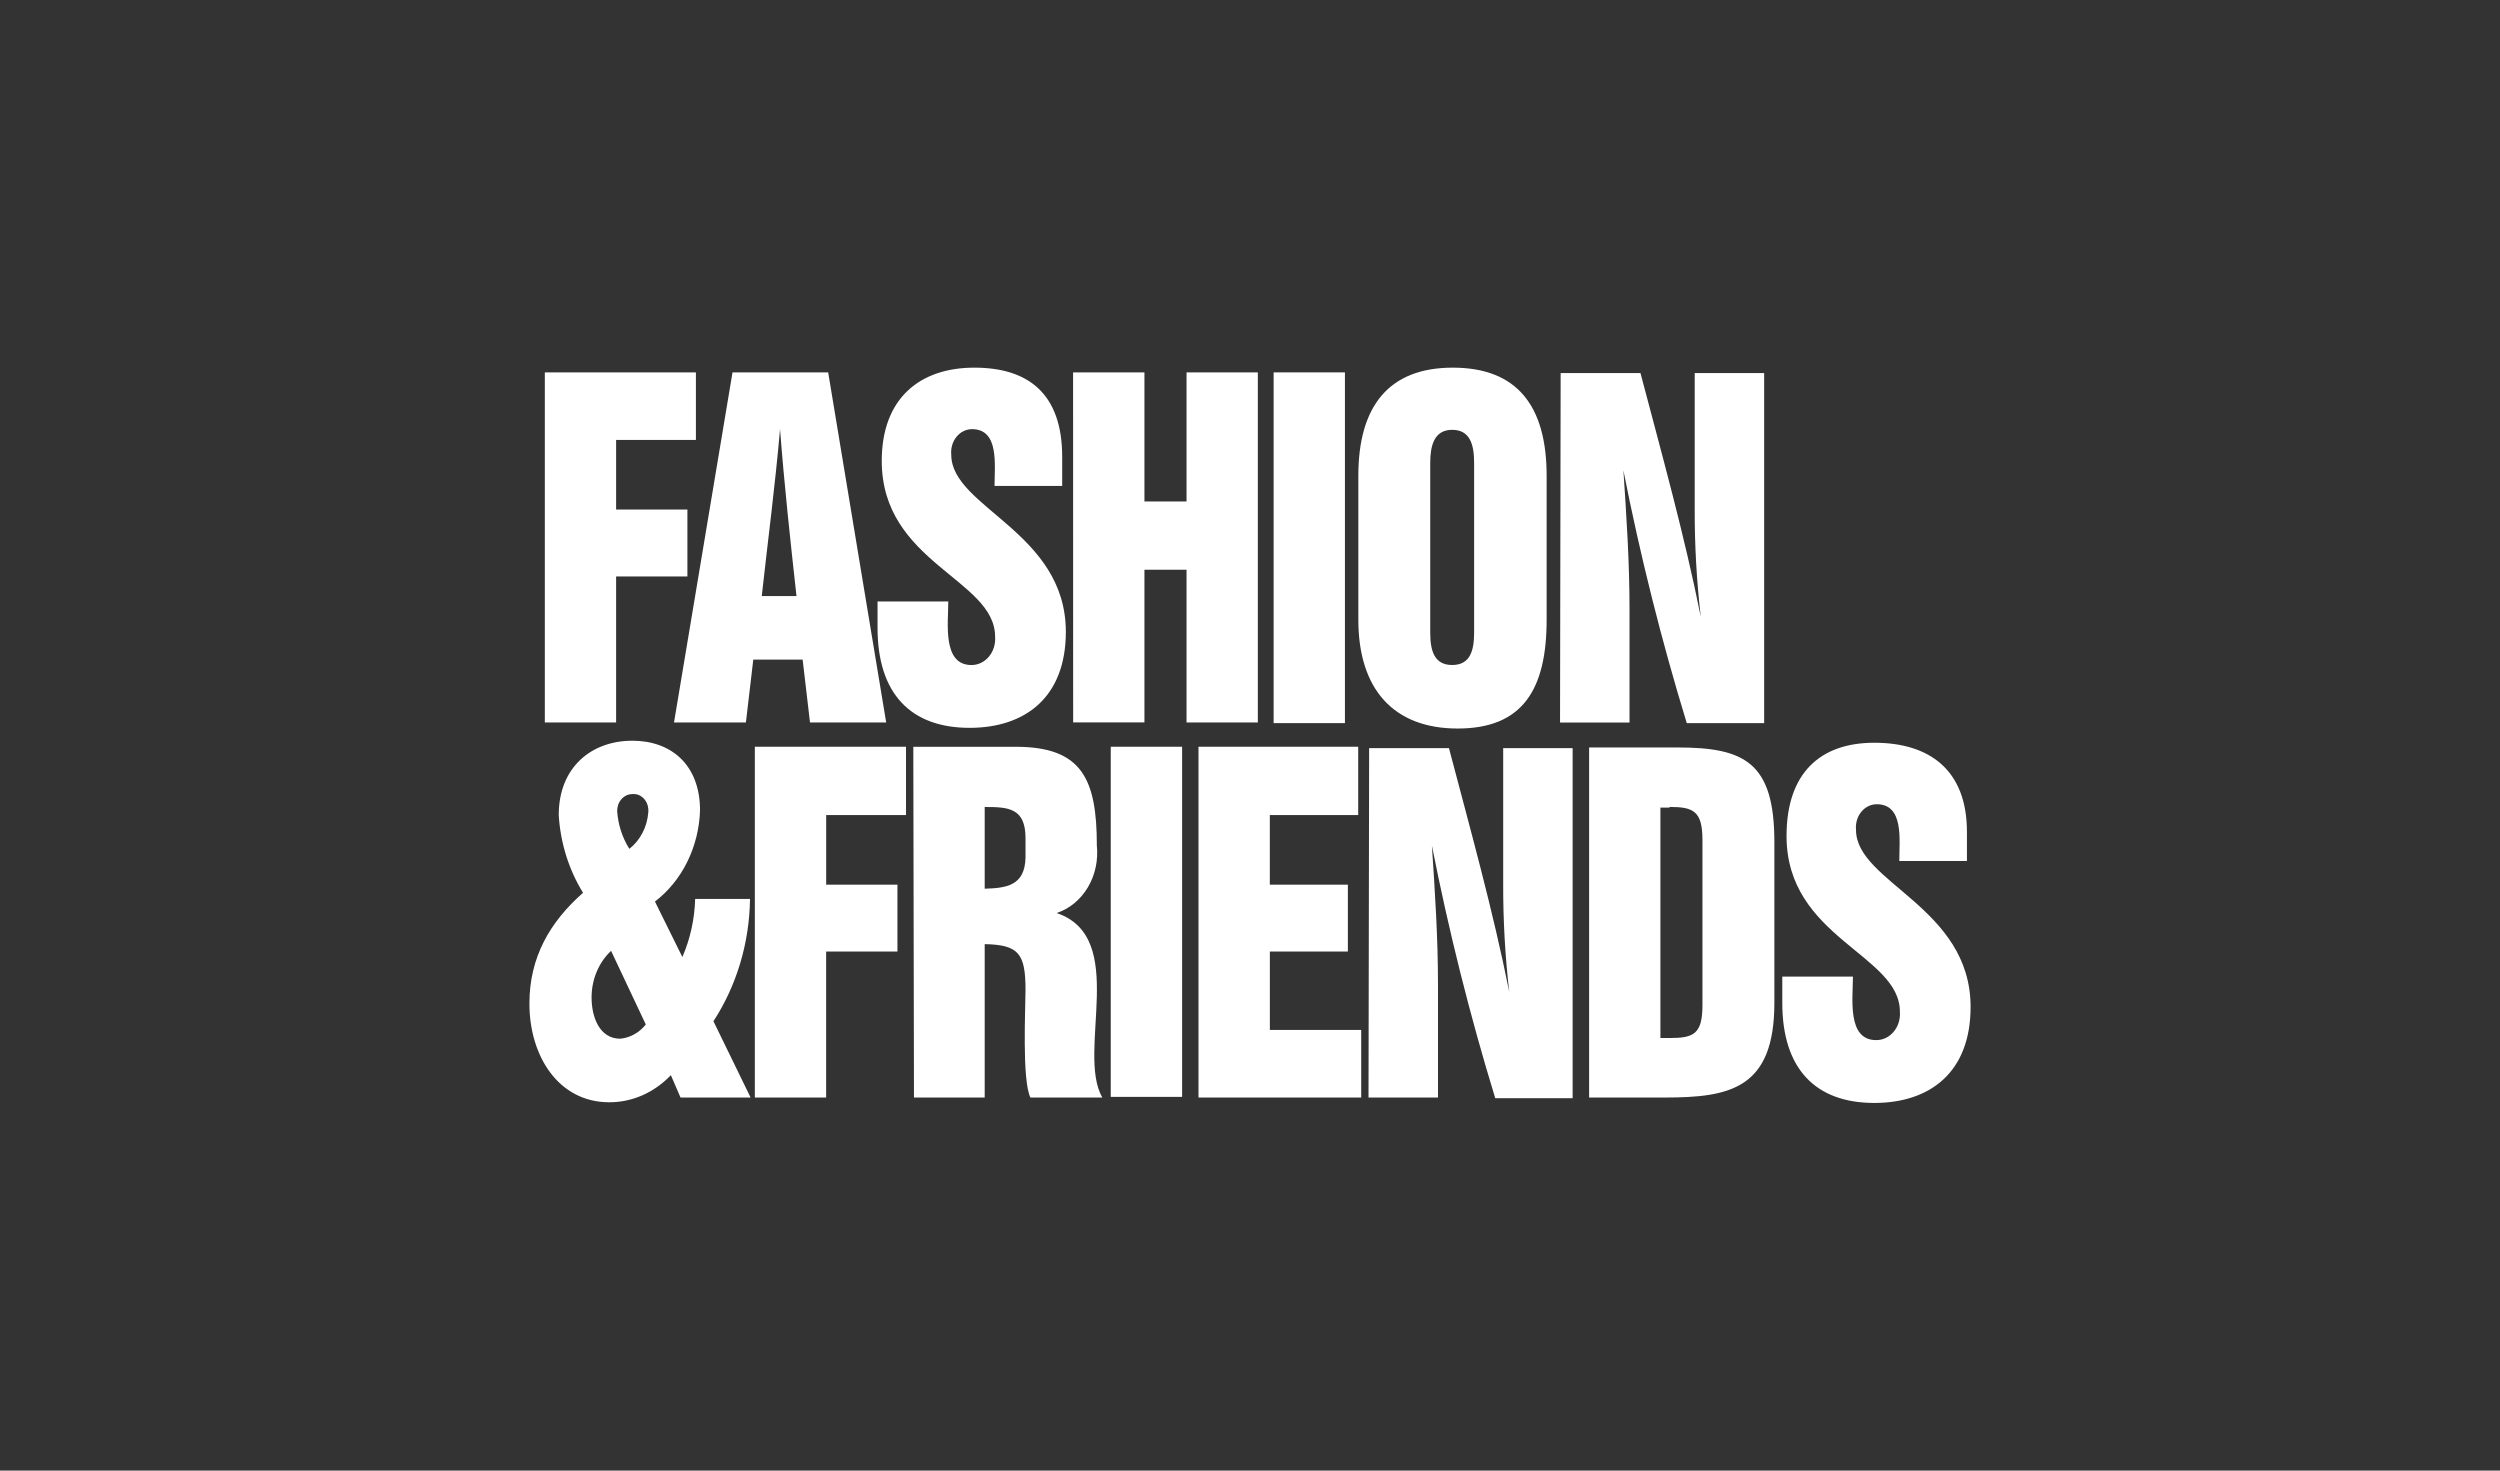
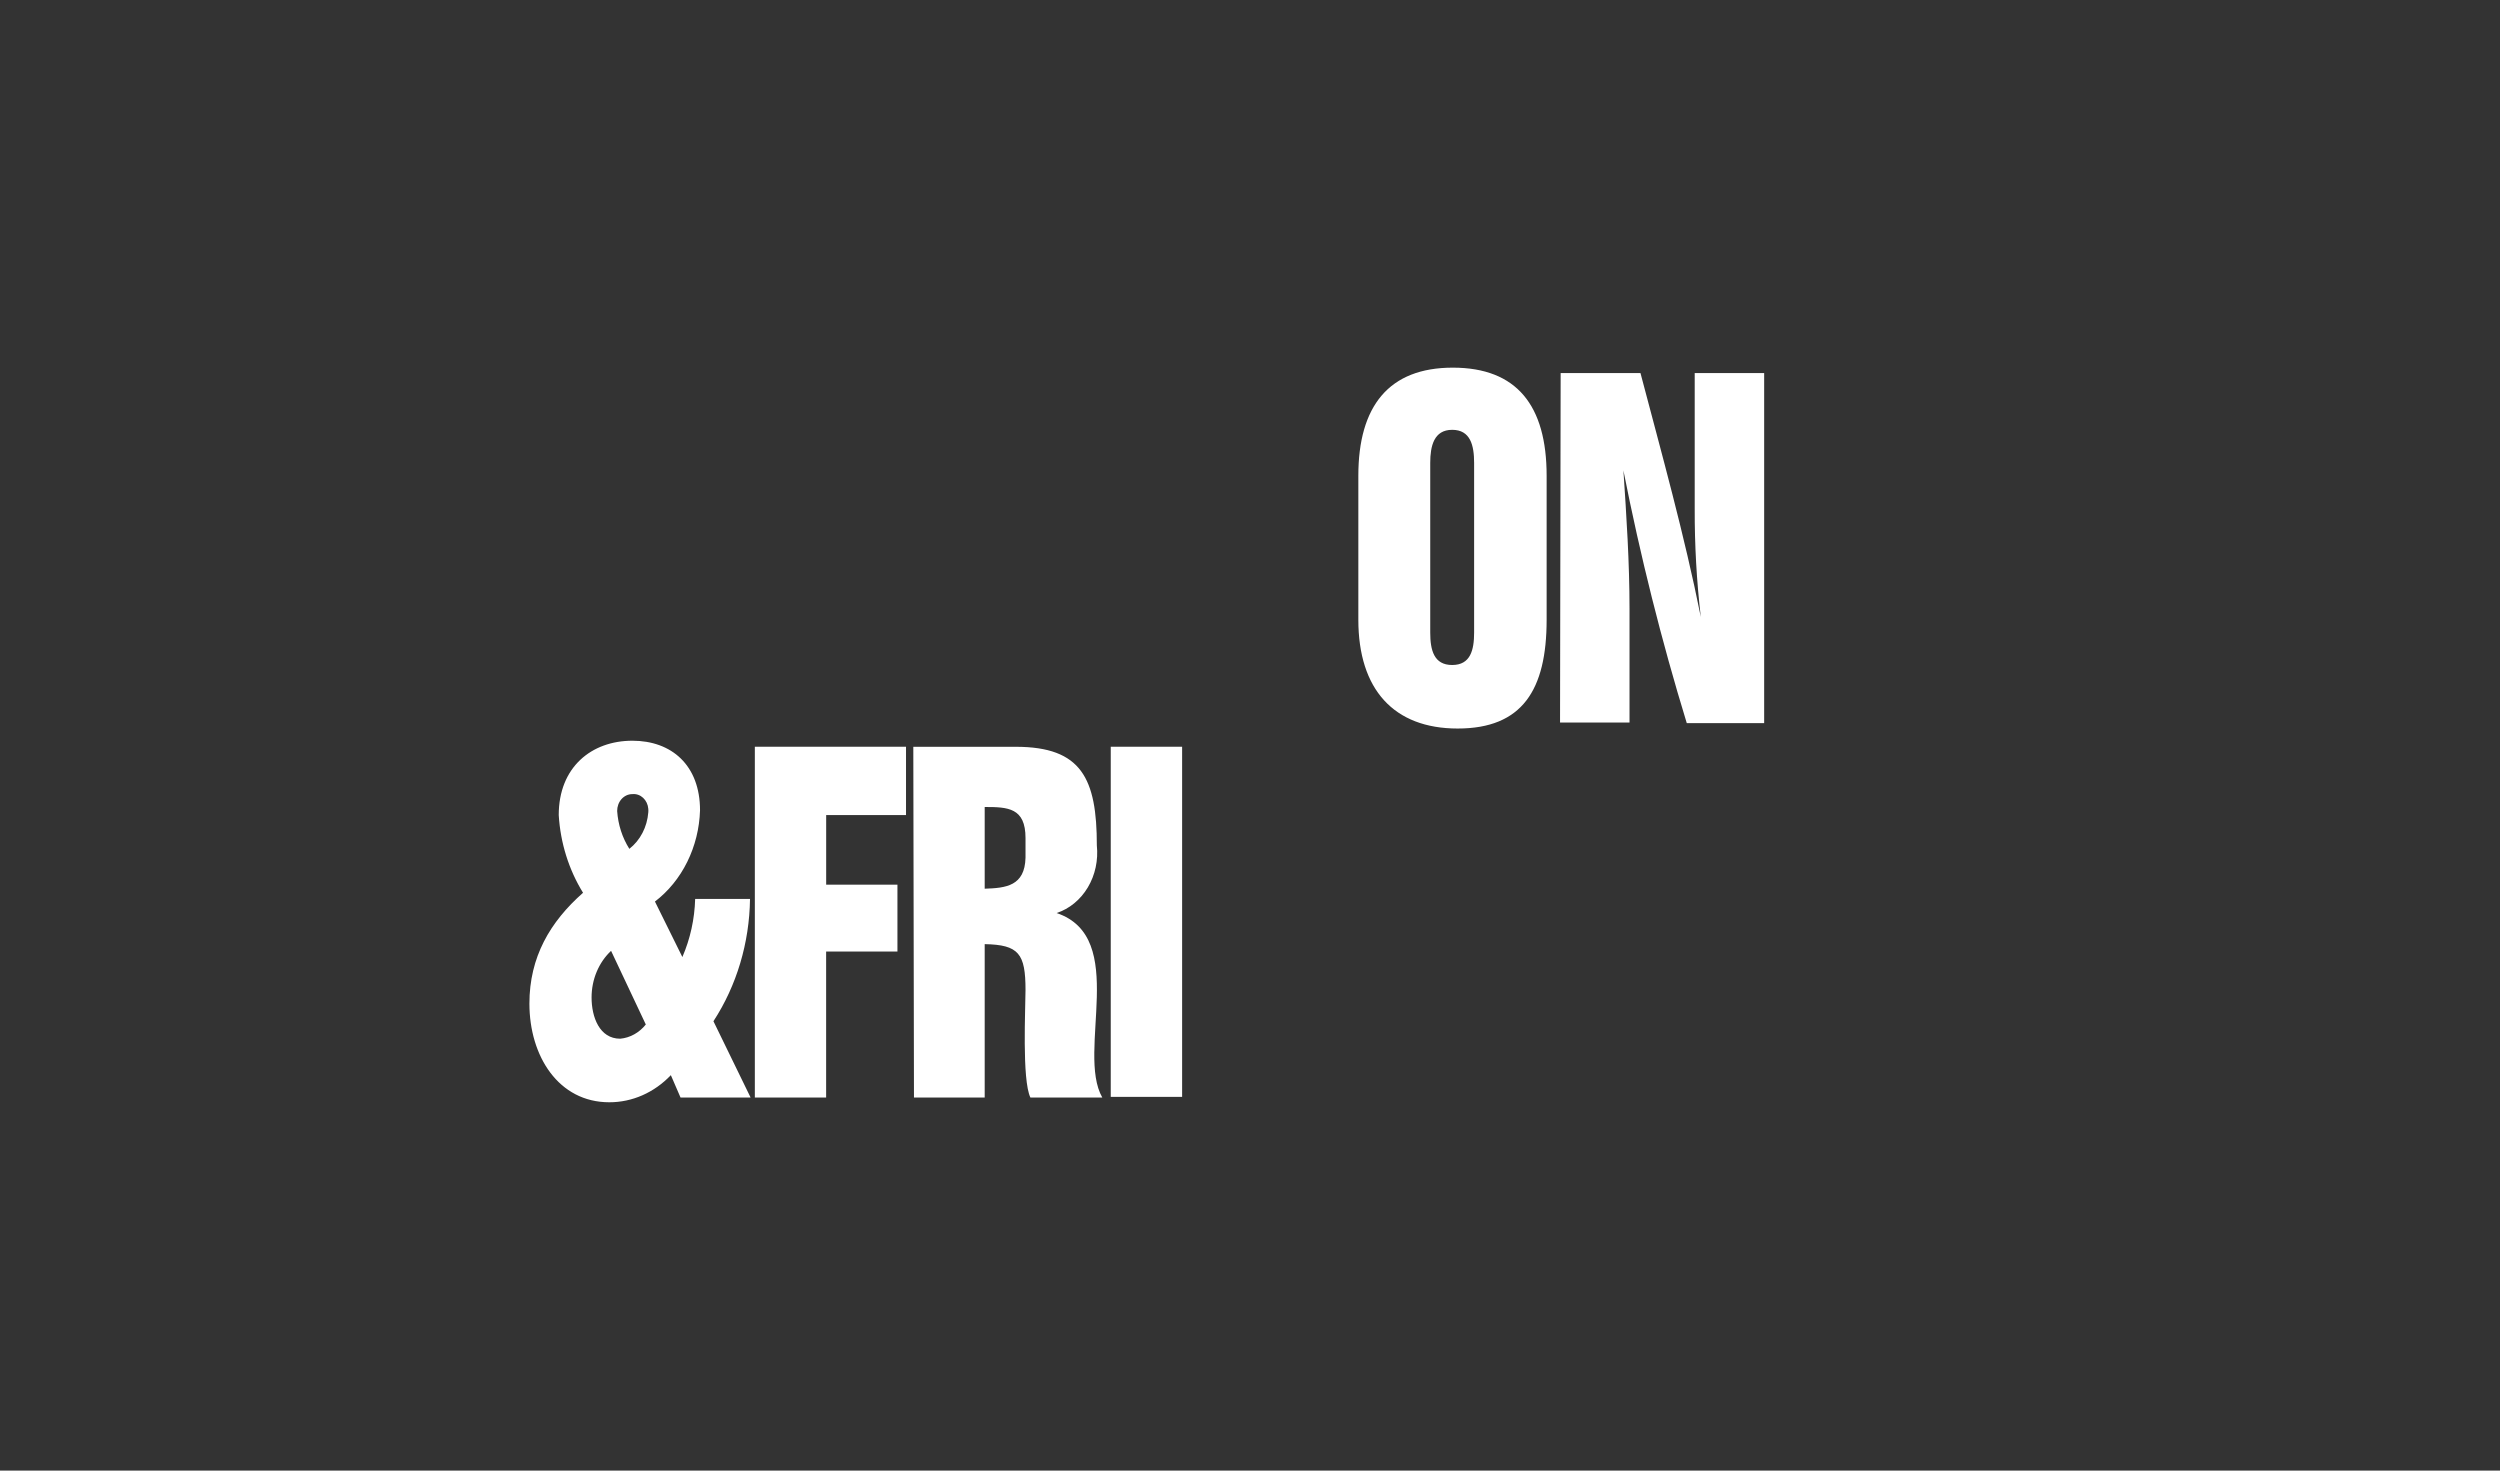
<svg xmlns="http://www.w3.org/2000/svg" width="170" height="100" viewBox="0 0 170 100" fill="none">
  <rect x="0" y="0" width="170" height="100" fill="#333333" stroke="none" />
  <g clip-path="url(#clip0_270_604)">
    <path fill-rule="evenodd" clip-rule="evenodd" d="M42.796 57.721C42.315 56.962 42.029 56.073 41.967 55.148C41.966 54.998 41.991 54.85 42.042 54.711C42.092 54.573 42.166 54.447 42.261 54.34C42.355 54.233 42.468 54.149 42.592 54.09C42.715 54.032 42.849 54.001 42.983 54H43.003C43.133 53.986 43.265 54.002 43.39 54.045C43.515 54.088 43.63 54.158 43.731 54.251C43.831 54.344 43.914 54.458 43.975 54.586C44.036 54.715 44.073 54.855 44.084 55C44.092 55.081 44.092 55.163 44.084 55.244C44.045 55.736 43.91 56.213 43.687 56.64C43.464 57.068 43.16 57.437 42.796 57.721ZM46.276 74.632H51.041L48.514 69.444C50.094 67.021 50.962 64.117 51.001 61.126H47.271C47.233 62.496 46.937 63.842 46.401 65.078L44.536 61.305C45.449 60.609 46.201 59.685 46.733 58.607C47.266 57.53 47.563 56.33 47.602 55.102C47.602 52.023 45.655 50.369 43.003 50.369C40.227 50.369 37.994 52.161 37.994 55.423C38.108 57.317 38.679 59.142 39.647 60.708C37.409 62.684 36 65.073 36 68.244C36 71.829 37.989 74.954 41.428 74.954C42.986 74.959 44.487 74.299 45.618 73.111L46.276 74.632ZM43.915 69.666C43.468 70.225 42.844 70.571 42.174 70.632C40.765 70.632 40.227 69.161 40.227 67.829C40.227 67.225 40.345 66.628 40.574 66.081C40.803 65.533 41.137 65.047 41.553 64.657L43.915 69.666ZM51.329 74.63H56.177V64.706H61.026V60.156H56.18V55.423H61.609V50.778H51.329V74.632V74.63ZM66.959 60.432V54.876C68.534 54.876 69.735 54.922 69.735 56.987V58.321C69.689 60.249 68.404 60.386 66.959 60.432ZM62.15 74.632H66.959V64.201C69.279 64.246 69.735 64.844 69.735 67.325C69.735 68.52 69.487 73.436 70.067 74.632H74.956C73.175 71.507 76.779 63.743 71.85 62.086C72.721 61.8 73.473 61.182 73.973 60.342C74.474 59.501 74.69 58.491 74.585 57.491C74.585 52.942 73.549 50.782 69.075 50.782H62.105L62.15 74.632Z" fill="white" />
    <path d="M75.531 50.778H80.384V74.587H75.531V50.778Z" fill="white" />
-     <path fill-rule="evenodd" clip-rule="evenodd" d="M81.498 74.632H92.562V70.037H86.35V64.703H91.655V60.157H86.347V55.423H92.358V50.778H81.498V74.632ZM93.059 74.632H97.783V66.912C97.783 63.741 97.576 60.617 97.368 57.491C98.513 63.305 99.951 69.043 101.677 74.678H106.939V50.874H102.217V60.111C102.21 62.569 102.348 65.025 102.631 67.463C101.512 61.857 99.979 56.389 98.53 50.874H93.101L93.059 74.632ZM113.529 54.872C115.145 54.872 115.767 55.148 115.767 57.123V68.333C115.767 70.309 115.187 70.586 113.529 70.586H112.908V54.919H113.529V54.872ZM108.06 50.828V74.632H113.199C117.632 74.632 120.657 74.034 120.657 68.199V57.261C120.657 51.839 118.627 50.828 114.068 50.828H108.06ZM121.196 66.407V68.199C121.196 72.702 123.475 75 127.453 75C131.224 75 134 72.932 134 68.474C134 61.673 126.209 60.019 126.209 56.434C126.187 56.215 126.207 55.992 126.268 55.782C126.328 55.571 126.428 55.377 126.561 55.212C126.694 55.047 126.857 54.915 127.039 54.825C127.221 54.734 127.418 54.688 127.618 54.688C129.483 54.688 129.152 57.123 129.152 58.549H133.752V56.572C133.752 52.299 131.141 50.507 127.453 50.507C123.765 50.507 121.485 52.574 121.485 56.848C121.485 63.787 129.193 64.89 129.193 68.797C129.212 69.044 129.184 69.293 129.111 69.528C129.038 69.763 128.922 69.978 128.769 70.16C128.617 70.342 128.432 70.486 128.226 70.584C128.02 70.681 127.798 70.73 127.574 70.727C125.585 70.727 125.999 67.877 125.999 66.407H121.196ZM37.048 49.126H41.896V39.2H46.744V34.65H41.896V29.917H47.322V25.322H37.048V49.126ZM45.833 49.126H50.722L51.223 44.852H54.579L55.08 49.126H60.26L56.316 25.322H49.811L45.833 49.126ZM51.8 40.532C52.214 36.764 52.712 32.996 53.043 29.182C53.333 32.996 53.745 36.764 54.161 40.532H51.8ZM59.673 40.9V42.692C59.673 47.196 61.952 49.493 65.93 49.493C69.701 49.493 72.477 47.426 72.477 42.968C72.477 36.167 64.686 34.512 64.686 30.928C64.664 30.708 64.684 30.485 64.745 30.275C64.806 30.064 64.906 29.87 65.039 29.706C65.172 29.541 65.335 29.409 65.517 29.319C65.7 29.229 65.897 29.182 66.096 29.182C67.961 29.182 67.629 31.618 67.629 33.042H72.229V31.066C72.229 26.792 69.949 25 66.257 25C62.565 25 59.959 27.068 59.959 31.342C59.959 38.281 67.666 39.383 67.666 43.29C67.686 43.537 67.658 43.785 67.586 44.019C67.514 44.254 67.398 44.469 67.247 44.651C67.095 44.833 66.911 44.977 66.706 45.076C66.501 45.174 66.28 45.224 66.057 45.222C64.068 45.222 64.483 42.373 64.483 40.902L59.673 40.9ZM72.974 49.122H77.822V38.74H80.685V49.126H85.533V25.322H80.685V34.1H77.822V25.322H72.97L72.974 49.122Z" fill="white" />
-     <path d="M86.607 25.322H91.455V49.172H86.607V25.322Z" fill="white" />
    <path fill-rule="evenodd" clip-rule="evenodd" d="M97.256 31.48C97.256 30.331 97.506 29.228 98.748 29.228C99.99 29.228 100.24 30.284 100.24 31.48V43.014C100.24 44.209 99.991 45.22 98.748 45.22C97.505 45.22 97.256 44.209 97.256 43.014V31.48ZM92.367 32.352V42.141C92.367 46.874 94.772 49.54 99.122 49.54C103.514 49.54 105.171 46.92 105.171 42.141V32.352C105.171 27.573 103.14 25 98.79 25C94.44 25 92.367 27.619 92.367 32.352ZM106.083 49.13H110.807V41.406C110.807 38.234 110.6 35.11 110.392 31.986C111.537 37.799 112.975 43.537 114.7 49.172H119.963V25.368H115.24V34.604C115.233 37.063 115.371 39.519 115.655 41.957C114.536 36.351 113.003 30.882 111.552 25.368H106.124L106.083 49.13Z" fill="white" />
  </g>
  <defs>
    <clipPath id="clip0_270_604">
      <rect width="98" height="50" fill="white" transform="translate(36 25)" />
    </clipPath>
  </defs>
</svg>